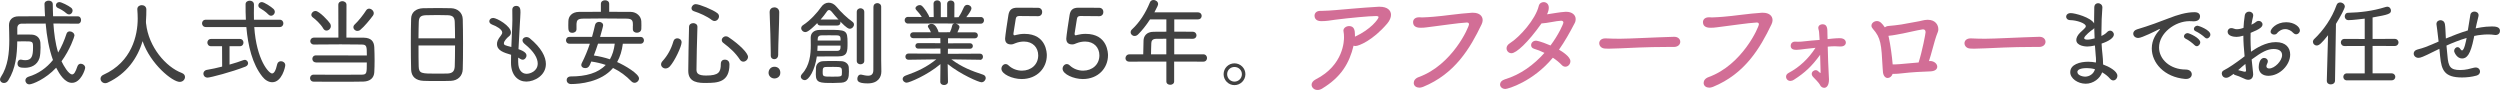
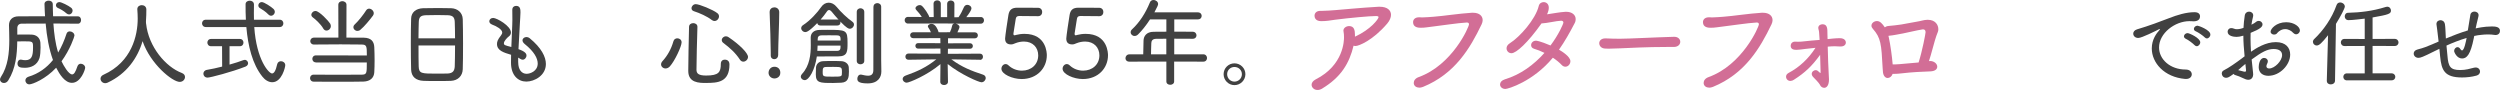
<svg xmlns="http://www.w3.org/2000/svg" id="_レイヤー_2" viewBox="0 0 578.23 20.81">
  <defs>
    <style>.cls-1{fill:#414141;}.cls-2{fill:#d26e96;}</style>
  </defs>
  <g id="PC">
    <g id="_京都きもの友禅が選ばれる理由">
      <g id="Reason_5">
        <path class="cls-1" d="M18,5.48c-1.87-.02-3.76-.04-5.65-.04.15,2.24.44,4.6,1.1,6.71.79-1.32,1.43-2.79,1.94-4.36.13-.37.42-.53.75-.53.51,0,1.08.4,1.08.97,0,.22-.99,3.21-2.99,5.94.46.99,1.63,3.04,2.46,3.04.44,0,.79-.59,1.21-1.85.15-.44.46-.62.79-.62.48,0,1.01.4,1.01.92,0,.44-1.01,3.5-3.06,3.5-1.63,0-2.86-1.96-3.65-3.5-2.4,2.6-5.48,3.85-6.2,3.85-.57,0-.92-.46-.92-.9,0-.35.22-.7.7-.86,2.35-.7,4.22-2.07,5.68-3.87-.92-2.53-1.43-5.46-1.69-8.43-1.87,0-3.74.02-5.5.02-.7,0-1.06.4-1.06,1.06v1.47c.53-.02,1.12-.02,1.69-.02s1.1,0,1.54.02c1.17.02,2,.7,2.11,1.83.02.24.04.66.04,1.14,0,.84-.07,1.87-.24,2.44-.53,1.69-2,2.27-3.37,2.27-1.12,0-1.72-.15-1.72-1.01,0-.44.26-.88.73-.88.07,0,.13,0,.2.02.26.07.57.11.88.11,1.47,0,1.78-.95,1.78-2.93,0-1.43-.02-1.43-2.11-1.43-.51,0-1.03,0-1.54.02-.04,2.99-.33,6.23-2.07,9-.26.44-.66.62-1.01.62-.48,0-.9-.33-.9-.81,0-.15.04-.35.18-.55,1.67-2.53,1.96-5.65,1.96-8.6,0-1.17-.04-2.31-.07-3.37v-.04c0-1.14.7-2.05,2.22-2.05,1.96,0,4.05-.02,6.12-.02,0-.11-.13-1.89-.13-2.84,0-.51.48-.77.97-.77s.95.26.95.84c.02.88.02,1.8.07,2.77,1.96,0,3.89.02,5.72.02.51,0,.75.44.75.86s-.24.84-.7.84h-.02ZM15.38,3.1c-.68-.62-1.47-1.03-1.98-1.25-.31-.13-.46-.4-.46-.64,0-.37.31-.73.79-.73s2.09.81,2.71,1.3c.26.2.35.46.35.7,0,.44-.37.86-.81.86-.2,0-.4-.07-.59-.24Z" />
        <path class="cls-1" d="M33.79,5.46c.57,5.39,4.58,10.05,8.27,11.42.51.2.73.55.73.92,0,.57-.48,1.14-1.23,1.14-1.67,0-6.75-4.09-8.58-9.42-1.19,3.98-3.72,7.55-8.08,9.59-.2.09-.4.13-.57.13-.62,0-1.08-.51-1.08-1.03,0-.35.2-.71.68-.92,6.56-2.95,7.92-9.11,7.92-12.98,0-.68-.04-1.47-.09-2.13v-.07c0-.59.51-.92,1.03-.92s1.06.33,1.06,1.01c0,.77-.02,1.76-.09,2.71v.18l.02.38Z" />
        <path class="cls-1" d="M58.81,6.25c.51,7.61,3.37,10.74,4.11,10.74.46,0,.86-.62,1.19-2.13.11-.48.48-.7.88-.7.48,0,.99.35.99.92,0,.44-.79,3.94-3.01,3.94-.84,0-1.67-.51-2.29-1.3-2.31-2.9-3.32-7.09-3.7-11.46h-9.35c-.59,0-.9-.42-.9-.86s.31-.84.9-.84h9.24c-.07-1.19-.07-2.4-.07-3.59,0-.53.48-.81.97-.81s.97.29.97.9v.02c-.02.64-.02,1.3-.02,1.98,0,.48,0,.99.02,1.5h5.94c.57,0,.86.42.86.84,0,.44-.29.86-.86.86h-5.87ZM51.35,10.69h-2.53c-.57,0-.86-.42-.86-.84s.29-.84.86-.84h6.65c.57,0,.84.42.84.84s-.26.84-.84.84h-2.38v4.25c1.23-.35,2.35-.7,3.19-1.03.11-.04.22-.07.33-.07.44,0,.77.4.77.79,0,.29-.18.59-.59.77-3.17,1.25-8.16,2.55-8.78,2.55s-.97-.46-.97-.9c0-.4.26-.81.86-.9,1.1-.18,2.29-.44,3.48-.75l-.02-4.71ZM62.06,3.34c-.62-.66-1.47-1.19-1.89-1.43-.29-.15-.42-.42-.42-.66,0-.4.33-.77.79-.77.55,0,2.18,1.08,2.71,1.58.22.22.31.46.31.68,0,.48-.4.9-.86.9-.2,0-.44-.09-.64-.31Z" />
        <path class="cls-1" d="M73.08,14.43c-.55,0-.84-.42-.84-.81,0-.42.29-.81.84-.81l11.77.02c0-2.18-.04-2.51-1.23-2.53-.95-.02-2.84-.04-4.84-.04-2.42,0-4.99.02-6.16.04h-.02c-.55,0-.84-.4-.84-.79s.31-.81.88-.81h5.63l-.02-7.59c0-.55.46-.84.92-.84s.97.29.97.84l-.02,7.59c1.72,0,3.26,0,4.05.02,1.63.04,2.33.81,2.4,2.18.04.88.07,1.96.07,3.04,0,.97-.02,1.96-.07,2.77-.07,1.3-.95,2.11-2.51,2.16-1.3.04-3.96.04-6.47.04-2.05,0-4,0-5.02-.02-.57,0-.86-.42-.86-.81,0-.42.29-.81.81-.81h.02c1.17.02,3.45.02,5.7.02s4.47,0,5.43-.02c1.17-.02,1.17-.33,1.17-2.82h-11.77ZM74.76,6.58c-.57-1.01-1.87-2.18-2.4-2.55-.24-.18-.35-.4-.35-.59,0-.46.44-.9.97-.9.88,0,3.08,2.4,3.39,2.93.11.2.15.4.15.57,0,.59-.51,1.03-1.01,1.03-.26,0-.55-.13-.75-.48ZM82.66,7.15c-.51,0-.92-.4-.92-.86,0-.22.09-.44.31-.64.88-.81,2.11-2.4,2.62-3.23.18-.29.44-.42.7-.42.53,0,1.08.51,1.08,1.06,0,.2-.07.4-.2.57-.7.95-2.02,2.55-2.9,3.26-.22.2-.46.26-.68.26Z" />
        <path class="cls-1" d="M104.3,18.7c-.97.04-2.09.04-3.21.04s-2.2,0-3.1-.04c-1.85-.07-2.84-.99-2.9-2.6-.04-1.45-.07-3.78-.07-6.12,0-2.09.02-4.18.07-5.68.04-1.41,1.06-2.33,2.75-2.4.84-.02,2.22-.04,3.56-.04,1.1,0,2.18.02,2.95.04,1.41.04,2.64.97,2.68,2.53.04,1.36.07,3.52.07,5.66,0,2.4-.02,4.75-.07,5.92-.04,1.54-1.12,2.62-2.73,2.69ZM105.25,8.87c0-1.5-.04-2.88-.07-3.79-.04-1.06-.42-1.52-1.63-1.56-.57-.02-1.47-.04-2.42-.04s-1.91.02-2.6.04c-1.23.04-1.63.42-1.67,1.56-.02.92-.07,2.31-.07,3.79h8.45ZM96.8,10.52c0,1.94,0,3.81.04,4.88.07,1.63.66,1.63,4.22,1.63.9,0,1.83,0,2.4-.02,1.28-.04,1.67-.62,1.72-1.67.04-1.14.07-2.97.07-4.82h-8.45Z" />
        <path class="cls-1" d="M119.86,14.43c0,1.67.79,2.64,1.94,2.64.84,0,2.57-.62,2.57-2.38,0-1.19-.81-2.75-3.01-4.51-.35-.29-.51-.59-.51-.84,0-.44.42-.77.9-.77.26,0,.55.09.81.31,2.64,2.18,3.7,4.25,3.7,5.92,0,2.66-2.64,4.07-4.53,4.07s-3.54-1.43-3.54-4.36v-.04c0-.59,0-1.21.02-1.8-1.74-.51-3.26-.99-3.26-2.49,0-.53.15-1.01.92-1.98.18-.24.29-.46.29-.68,0-.71-1.32-1.47-2.33-1.83-.46-.18-.66-.48-.66-.77,0-.4.35-.77.9-.77.84,0,4.11,1.85,4.11,3.37,0,.46-.29.79-.57.97-.24.18-1.06.99-1.06,1.5,0,.44.18.48,1.72.88.24-5.46.24-5.98.24-6.25,0-.92-.02-1.54-.02-2.36,0-.62.44-.9.88-.9.97,0,1.01.81,1.01,1.52,0,.75-.09,1.47-.13,2.46-.11,2.05-.24,4.05-.33,6.03,1.58.55,1.85,1.06,1.85,1.47,0,.48-.4.97-.88.97-.18,0-.35-.07-.53-.18s-.33-.22-.51-.31v1.1Z" />
-         <path class="cls-1" d="M144.06,10.1c-.2,1.63-.64,3.04-1.32,4.25,1.85.81,5.06,2.73,5.06,3.79,0,.53-.51,1.01-1.03,1.01-.24,0-.51-.11-.73-.33-1.23-1.28-2.62-2.31-4.25-3.1-2.77,3.3-7.77,3.72-9.7,3.72-.68,0-1.03-.46-1.03-.92,0-.42.31-.84.97-.84,3.48,0,6.27-.77,8.07-2.66-1.01-.35-2.13-.62-3.34-.79-.46,1.21-.73,1.52-1.43,1.52-.46,0-.88-.26-.88-.71,0-.13.02-.29.11-.44.73-1.43,1.36-2.95,1.87-4.49h-4.71c-.55,0-.81-.4-.81-.79s.26-.79.81-.79h5.21c.26-.92.51-1.87.7-2.77.11-.48.53-.7.92-.7.48,0,.95.29.95.79,0,.24-.4,1.61-.7,2.69h9.33c.55,0,.81.4.81.79s-.26.79-.81.79h-4.07ZM146.39,5.94c0-.99-.02-1.61-1.39-1.63-1.76-.02-3.76-.04-5.7-.04-1.61,0-3.17.02-4.51.04-1.21.02-1.41.46-1.45,1.21v1.23c0,.55-.48.84-.95.84-.95,0-.95-.68-.95-1.74,0-.31.02-.62.02-.97.02-1.08.79-2.11,2.46-2.13,1.72-.02,3.39-.02,5.06-.02V.9c0-.57.48-.84.97-.84s.95.26.95.84v1.83c1.65,0,3.3,0,4.99.02,1.36.02,2.4,1.03,2.44,2.18.02.29.02.59.02.92,0,.31,0,.59-.02.86-.04.57-.53.86-1.01.86s-.95-.26-.95-.81v-.81ZM138.32,10.1c-.29.9-.62,1.83-.97,2.73,1.25.18,2.51.48,3.72.88.57-.99.95-2.18,1.12-3.61h-3.87Z" />
        <path class="cls-1" d="M153.96,15.84c-.57,0-1.06-.42-1.06-.95,0-.24.11-.51.33-.75,1.17-1.28,2.02-2.82,2.53-4.6.13-.48.53-.68.9-.68.51,0,.99.35.99.92,0,.95-1.58,4.33-2.73,5.59-.31.33-.66.46-.97.46ZM163.37,19.19c-1.69,0-4.18-.02-4.18-2.79,0-2.49.11-6.76.18-10.17,0-.59.48-.88.97-.88s.97.29.97.84v.04c-.11,3.41-.2,7.39-.22,9.9,0,.9.51,1.34,2.24,1.34,2.93,0,3.39-.79,3.39-2.71,0-.68.46-.97.92-.97.33,0,1.08.13,1.08,1.12,0,4.12-2.75,4.27-5.35,4.27ZM164.65,4.64c-1.06-.84-2.84-1.63-4.16-2.05-.37-.11-.55-.4-.55-.68,0-.46.42-.95.99-.95.81,0,4,1.3,4.97,2.07.29.22.4.48.4.75,0,.55-.48,1.08-1.03,1.08-.2,0-.42-.07-.62-.22ZM171.12,13.77c-1.06-1.61-2.33-2.71-3.83-3.85-.26-.2-.35-.44-.35-.66,0-.46.44-.86.95-.86.2,0,.4.04.59.18,2.49,1.67,4.53,3.67,4.53,4.58,0,.59-.53,1.1-1.08,1.1-.29,0-.57-.13-.81-.48Z" />
        <path class="cls-1" d="M179.12,18.15c-.75,0-1.36-.59-1.36-1.3s.48-1.41,1.36-1.41c.7,0,1.36.42,1.36,1.39s-.81,1.32-1.36,1.32ZM179.98,12.72c0,.64-.46.97-.9.97s-.81-.29-.81-.86v-.68c0-2.02-.15-6.14-.26-9.33v-.04c0-.73.55-1.08,1.1-1.08s1.12.38,1.12,1.12c0,2.57-.24,7.37-.24,9.44v.46Z" />
        <path class="cls-1" d="M186.1,18.53c-.46,0-.88-.37-.88-.81,0-.2.09-.4.26-.59,1.83-1.94,2.05-4.64,2.05-6.65,0-.66-.02-1.23-.02-1.67v-.13c0-.95.64-1.74,2.05-1.76.64,0,1.21-.02,1.78-.02,4.42,0,4.69.02,4.69,3.04,0,2-.02,3.08-2.13,3.1-1.5.02-3.3.02-4.97.02-.44,3.1-1.8,5.48-2.82,5.48ZM189.73,5.9c-.42,0-.66-.26-.7-.57-2,2.07-2.57,2.09-2.75,2.09-.53,0-.97-.44-.97-.9,0-.26.13-.53.46-.73,1.63-1.04,3.37-2.99,4.16-4.16.44-.66,1.08-1.01,1.74-1.01s1.3.31,1.87,1.01c.86,1.06,2.38,2.53,3.63,3.41.24.18.35.4.35.64,0,.48-.44.97-.97.97-.26,0-.68-.11-2.2-1.67.02.09.04.15.04.24,0,.33-.22.68-.7.68h-3.96ZM192.5,19.19c-2.84,0-3.81-.02-3.81-1.98,0-.53.02-1.1.04-1.56.04-.71.53-1.45,1.65-1.5.7-.04,1.41-.04,2.11-.04s1.43,0,2.13.04c.92.04,1.63.64,1.69,1.39.02.29.04.64.04.99,0,1.32-.11,2.51-1.78,2.6-.73.04-1.41.07-2.09.07ZM189.11,10.54c0,.38-.04.79-.07,1.23h4.51c.86,0,.86-.48.86-1.23h-5.3ZM194.42,9.37c0-.77,0-1.19-.86-1.19-.66-.02-1.23-.02-1.8-.02s-1.14,0-1.76.02c-.68.02-.88.35-.88.95v.24h5.3ZM193.69,4.51c.11,0,.2.02.29.07-.59-.64-1.17-1.32-1.63-1.89-.22-.26-.42-.37-.59-.37-.2,0-.37.13-.55.4-.4.59-.88,1.21-1.41,1.8h3.89ZM192.72,15.47c-.55,0-1.1,0-1.67.02-.68.02-.77.29-.77,1.1,0,1.14.02,1.14,2.27,1.14s2.18-.02,2.18-1.03c0-1.19-.04-1.23-2-1.23ZM198.16,2.77c0-.57.44-.86.86-.86.44,0,.88.29.88.86v11.31c0,.53-.44.79-.88.79s-.86-.26-.86-.79V2.77ZM202.03,1.58c0-.57.44-.86.88-.86.46,0,.9.29.9.86v12.32l.04,2.6v.04c0,1.32-.77,2.75-3.17,2.75s-2.38-.68-2.38-1.12.29-.92.77-.92c.07,0,.13,0,.2.02.48.11,1.03.24,1.5.24.7,0,1.23-.29,1.23-1.3l.02-14.63Z" />
        <path class="cls-1" d="M226.6,13.82l-6.56-.09c2.4,1.78,4.69,2.68,7.33,3.54.42.13.62.46.62.77,0,.48-.42.99-.99.99s-4.73-1.76-7.81-4.22l.07,4.09v.02c0,.48-.44.75-.9.75s-.88-.26-.88-.75v-.02l.04-4.07c-3.08,2.6-7.24,4.29-7.79,4.29s-.95-.42-.95-.86c0-.29.2-.59.66-.77,2.82-.99,4.88-1.96,7.11-3.76l-6.42.09h-.02c-.46,0-.7-.35-.7-.71,0-.37.24-.73.73-.73l7.39.04-.02-1.19-5.15.02c-.42,0-.64-.33-.64-.64,0-.33.22-.64.64-.64l5.15.02-.02-1.17-6.25.02c-.48,0-.73-.35-.73-.7,0-.33.24-.68.73-.68h4.07c-.15-.4-.4-.79-.59-1.08-.07-.11-.11-.2-.11-.29,0-.35.46-.57.88-.57.9,0,1.43,1.36,1.56,1.8.02.04.02.09.02.13l.73.02,1.91-.02c.22-.42.44-1.08.53-1.54.04-.26.26-.42.51-.46l-2.38-.02-8.36.02c-.51,0-.77-.4-.77-.77,0-.4.26-.77.77-.77l3.19.02c-.35-.59-.81-1.12-1.28-1.63-.11-.13-.18-.26-.18-.37,0-.4.51-.75.97-.75.15,0,.29.02.42.11.57.37,1.8,2.29,1.8,2.66h1.03l-.04-3.08c0-.53.42-.79.84-.79s.84.26.84.79v3.1h1.47V.9c0-.53.42-.79.84-.79s.84.26.84.79l-.02,3.1.97-.02c.48-.68.95-1.61,1.23-2.29.18-.4.48-.57.81-.57.46,0,.95.35.95.84,0,.33-.48,1.1-1.19,2l3.32-.02h.02c.51,0,.75.37.75.77,0,.37-.24.77-.77.77h-5.76c.42.09.86.37.86.77,0,.2-.29.84-.48,1.23h4.03c.46,0,.7.35.7.71,0,.33-.24.68-.7.68l-6.2-.02v1.17l5.08-.02c.44,0,.66.33.66.64,0,.33-.22.64-.66.64h-5.1l-.02,1.17,7.42-.04c.48,0,.7.35.7.73,0,.35-.22.71-.68.71h-.02Z" />
        <path class="cls-1" d="M236.28,18.28c-2.09,0-4.66-1.12-4.66-2.38,0-.57.44-1.08.97-1.08.22,0,.46.09.68.31.9.84,2.02,1.21,3.1,1.21,2.07,0,3.76-1.36,3.76-3.54,0-1.78-1.23-3.19-3.3-3.19-.66,0-1.34.13-1.94.37-.53.22-.68.29-1.06.29-.84,0-1.36-.4-1.36-1.34,0-.46.57-4.31.77-5.48.2-1.12.73-1.67,2.05-1.67h.15c.18,0,.7.02,4.64.02.64,0,.97.48.97.97s-.31.97-.95.97-3.7-.04-4.38-.04c-.51,0-.73.24-.79.68-.11.77-.46,2.9-.53,3.34v.13c0,.24.09.31.22.31.11,0,.26-.04.42-.09.51-.13,1.19-.24,1.91-.24,5.15,0,5.17,4.58,5.17,4.95,0,2.93-2.22,5.5-5.85,5.5Z" />
        <path class="cls-1" d="M250.43,18.28c-2.09,0-4.66-1.12-4.66-2.38,0-.57.44-1.08.97-1.08.22,0,.46.09.68.31.9.84,2.02,1.21,3.1,1.21,2.07,0,3.76-1.36,3.76-3.54,0-1.78-1.23-3.19-3.3-3.19-.66,0-1.34.13-1.94.37-.53.22-.68.29-1.06.29-.84,0-1.36-.4-1.36-1.34,0-.46.57-4.31.77-5.48.2-1.12.73-1.67,2.05-1.67h.15c.18,0,.7.02,4.64.02.64,0,.97.48.97.97s-.31.97-.95.97-3.7-.04-4.38-.04c-.51,0-.73.24-.79.68-.11.77-.46,2.9-.53,3.34v.13c0,.24.09.31.22.31.11,0,.26-.04.42-.09.51-.13,1.19-.24,1.91-.24,5.15,0,5.17,4.58,5.17,4.95,0,2.93-2.22,5.5-5.85,5.5Z" />
        <path class="cls-1" d="M271.57,14.24v4.6c0,.51-.46.77-.9.77-.46,0-.9-.26-.9-.77v-4.6l-8.56.02c-.62,0-.9-.4-.9-.79,0-.44.33-.9.9-.9h3.21c0-.77.02-1.65.07-3.17.02-.97.62-2.05,2.35-2.05.86,0,1.87-.02,2.93-.02v-2.84h-3.78c-.9,1.39-1.91,2.64-2.77,3.48-.26.26-.55.35-.81.35-.51,0-.9-.4-.9-.86,0-.22.09-.46.31-.66,1.74-1.61,3.12-3.74,4.14-6.23.15-.4.48-.57.84-.57.53,0,1.06.4,1.06.92,0,.24-.09.51-.86,1.94h10.06c.59,0,.88.42.88.81,0,.42-.29.81-.88.81h-5.46v2.84c1.41,0,2.86.02,4.22.02.62,0,.92.42.92.84,0,.4-.29.79-.88.79h-.02c-1.32-.02-2.82-.02-4.25-.02v3.61h6.73c.55,0,.86.44.86.86s-.29.84-.86.84l-6.73-.02ZM269.77,8.96c-.9,0-1.74.02-2.4.02-.86.02-1.06.51-1.08.99-.02.71-.07,1.72-.07,2.6h3.54v-3.61Z" />
        <path class="cls-1" d="M285.52,19.69c-1.39,0-2.51-1.14-2.51-2.53s1.12-2.51,2.51-2.51,2.53,1.12,2.53,2.51-1.14,2.53-2.53,2.53ZM285.52,15.49c-.95,0-1.69.73-1.69,1.67s.75,1.72,1.69,1.72,1.72-.77,1.72-1.72-.77-1.67-1.72-1.67Z" />
        <path class="cls-2" d="M305.84,20.47c-.4.24-.77.34-1.11.34-.79,0-1.37-.58-1.37-1.21,0-.42.29-.9.95-1.24,6.52-3.3,6.55-9.05,6.55-9.74,0-.48-.03-.95-.11-1.32,0-.08-.03-.13-.03-.21,0-.63.66-1.06,1.32-1.06,1.16,0,1.35.95,1.35,2.03v.42c3.7-1.69,5.46-4.12,5.46-4.51,0-.19-.18-.26-.66-.26-1.37,0-6.02.42-9.29.84-1.32.18-2.03.34-3.33.34-1.4,0-1.53-.95-1.53-1.24,0-.58.4-1.14,1.35-1.14h.37c1.03,0,2.16-.11,3.19-.18,1.16-.08,5.62-.53,9.87-.77h.32c1.69,0,2.59.79,2.59,1.87,0,.61-.29,1.32-.87,2.01-3.35,3.93-6.6,5.2-7.34,5.2-.16,0-.32-.03-.45-.08-.98,4.07-2.88,7.26-7.23,9.9Z" />
        <path class="cls-2" d="M328.26,20.26c-.82,0-1.27-.5-1.27-1.08,0-.53.34-1.06,1.14-1.35,7.81-2.82,11.64-11.59,11.64-12.22,0-.29-.21-.4-.48-.4h-.08c-2.03.11-5.91.71-7.73.92-1.29.13-1.77.29-2.85.29-.42,0-1.8,0-1.8-1.29,0-.58.42-1.13,1.37-1.13h.13c.21,0,.42.03.63.03.9,0,1.72-.11,2.64-.16,2.22-.16,5.86-.74,8.82-.92h.29c1.45,0,2.22.74,2.22,1.72,0,.29-.08.61-.24.95-2.67,5.57-6.18,11.46-13.54,14.47-.34.13-.63.19-.9.19Z" />
        <path class="cls-2" d="M348.16,20.57c-.74,0-1.21-.5-1.21-1.03,0-.48.34-.95,1.11-1.19,3.62-1.08,6.73-3.38,9.16-6.12-.82-.4-1.66-.74-2.4-.95-.48-.13-.69-.48-.69-.84,0-.5.42-1.03,1.14-1.03.11,0,.92.08,3.35,1.11,1.93-2.59,2.98-5.02,2.98-5.31s-.26-.42-.5-.42c-1.14.03-3.27.58-4.57.63-3.17,4.49-5.86,6.89-6.94,6.89-.66,0-1.14-.53-1.14-1.13,0-.4.21-.82.71-1.14,2.4-1.5,5.99-5.6,6.73-8.63.13-.61.63-.92,1.14-.92.61,0,1.19.42,1.19,1.29,0,.45-.13.95-.4,1.53,1.37-.19,2.88-.5,4.25-.58h.21c1.27,0,2.16.69,2.16,1.69,0,.29-.05.61-.24.95-1.14,2.19-2.3,4.25-3.62,6.12.69.4,2.64,1.61,2.64,2.67,0,.69-.55,1.27-1.16,1.27-.29,0-.61-.13-.87-.42-.5-.53-1.21-1.13-2.03-1.66-4.54,5.49-10.35,7.23-11.01,7.23Z" />
        <path class="cls-2" d="M387.1,10.86h-1.4c-5.04,0-8.9.24-11.01.32-1.37.05-2.09.08-2.61.08-.32,0-.55-.03-.84-.03-.87-.03-1.35-.63-1.35-1.24,0-.55.45-1.11,1.4-1.11h.13c1,.05,2.16.08,3.22.08,2.16,0,7.87-.32,12.54-.45.92-.03,1.45.53,1.45,1.16,0,.58-.48,1.19-1.5,1.19h-.03Z" />
        <path class="cls-2" d="M395.31,20.26c-.82,0-1.27-.5-1.27-1.08,0-.53.34-1.06,1.14-1.35,7.81-2.82,11.64-11.59,11.64-12.22,0-.29-.21-.4-.48-.4h-.08c-2.03.11-5.91.71-7.73.92-1.29.13-1.77.29-2.85.29-.42,0-1.8,0-1.8-1.29,0-.58.42-1.13,1.37-1.13h.13c.21,0,.42.03.63.03.9,0,1.72-.11,2.64-.16,2.22-.16,5.86-.74,8.82-.92h.29c1.45,0,2.22.74,2.22,1.72,0,.29-.08.61-.24.95-2.67,5.57-6.18,11.46-13.54,14.47-.34.13-.63.19-.9.19Z" />
        <path class="cls-2" d="M422.74,10.83c.05,2.16.13,4.83.24,6.55.03.32.05.66.05.98,0,1.42-.55,1.95-1.11,1.95-.4,0-.77-.26-.92-.58-.11-.21-.26-.55-1.56-1.85-.29-.29-.4-.55-.4-.79,0-.5.48-.87.92-.87.34,0,.58.24.82.47.13.13.21.19.26.19.03,0,.05-.05.05-.21-.03-1.08-.05-2.54-.11-3.99-1.87,2.59-3.51,4.14-6.04,5.75-.32.21-.61.29-.84.29-.61,0-1-.48-1-.98,0-.32.16-.63.55-.85,2.56-1.35,4.67-3.35,6.26-5.83-.9.08-1.74.19-2.38.26-.55.08-1.66.21-2.01.21-.55,0-1.35-.08-1.35-.95,0-.47.34-.95,1-.95h.13c.16.03.34.03.55.03.5,0,1.08-.05,1.53-.11.84-.11,2.16-.21,3.48-.32-.11-1.95-.13-2.03-.26-2.46-.03-.11-.05-.21-.05-.32,0-.53.48-.84.98-.84,1.14,0,1.14,1.03,1.14,2.19,0,.32.03.74.03,1.24h.08c.34-.05,1.85-.21,2.72-.21,1.29,0,1.43.77,1.43,1,0,.48-.37.92-1.19.92h-.24c-.4-.03-.77-.05-1.14-.05-.5,0-.98.03-1.53.08l-.11.03Z" />
        <path class="cls-2" d="M436.6,18.04c-.48,0-.95-.4-1.08-1.27-.03-.29-.05-.63-.08-1.03-.29-5.6-.42-7-2.27-9.08-.21-.24-.32-.47-.32-.71,0-.61.61-1.08,1.29-1.08s1.21.58,1.8,1.45c.21-.16.5-.29.9-.32.95-.08,1.9-.18,2.93-.34.98-.16,2.69-.5,3.64-.66.87-.13,1.53-.4,2.35-.42h.13c1.77,0,2.43,1.21,2.43,2.17,0,.24-.03.45-.11.63-.5,1.19-.9,2.72-1.32,4.25-.24.87-.48,1.72-.74,2.51.08-.03.16-.03.26-.03.92,0,1.66.63,1.66,1.32,0,.53-.45,1.03-1.58,1.08-1.69.05-4.33.18-6.6.45-.69.08-1.24.13-1.85.13h-.29c-.21.61-.69.95-1.16.95ZM445.37,7.45c0-.45-.21-.66-.61-.66-.05,0-.11.03-.18.03-1.29.19-3.33.71-4.36.9-1.21.21-2.19.45-3.33.55-.03,0-.08.03-.11.03,0,.05.03.08.08.32.4,1.87.74,4.36.9,6.28h.48c.32,0,.66,0,5.52-.45.87-2.72,1.61-6.7,1.61-6.99Z" />
-         <path class="cls-2" d="M471.58,10.86h-1.4c-5.04,0-8.9.24-11.01.32-1.37.05-2.09.08-2.61.08-.32,0-.55-.03-.84-.03-.87-.03-1.35-.63-1.35-1.24,0-.55.45-1.11,1.4-1.11h.13c1,.05,2.16.08,3.22.08,2.16,0,7.87-.32,12.54-.45.92-.03,1.45.53,1.45,1.16,0,.58-.48,1.19-1.5,1.19h-.03Z" />
-         <path class="cls-1" d="M482.37,19.36c-1.76,0-3.54-1.19-3.54-2.66,0-1.83,2.29-2.42,4.16-2.42.59,0,1.19.07,1.78.18,0-.2.02-.37.02-.57,0-.35-.02-.68-.07-1.08-.07-.73-.13-1.5-.18-2.29-.66.15-1.28.24-1.8.24-.26,0-2.51-.09-2.51-1.52,0-.48.26-1.06.86-1.67.24-.24.68-.62.9-.84.26-.24.44-.46.44-.66,0-.7-2.13-1.39-3.56-1.41-.66,0-.99-.4-.99-.79,0-.42.35-.84,1.06-.84,1.01,0,4.62.99,5.41,2.38v-1.08c0-.97.02-1.87.04-2.62.02-.68.44-.97.88-.97.48,0,.99.37.99.95v.09c-.13,1.5-.22,3.67-.22,5.81v.73c.57-.26.97-.53,1.32-.9.22-.24.48-.33.7-.33.46,0,.86.42.86.9,0,.73-1.1,1.52-2.84,2.09.04.9.11,1.72.2,2.44.07.64.15,1.56.15,2.4,1.25.44,3.3,1.5,3.3,2.6,0,.57-.42,1.08-.95,1.08-.26,0-.53-.13-.79-.44-.46-.55-1.1-1.03-1.78-1.43-.48,1.39-2,2.64-3.85,2.64ZM482.66,15.75c-.64,0-2.18.09-2.18.9s1.32,1.08,1.76,1.08c1.03,0,2.02-.64,2.31-1.72-.64-.18-1.28-.26-1.89-.26ZM484.38,6.49c-.11.2-.31.35-.53.46-.02,0-1.8,1.36-1.8,1.87,0,.24.33.35.75.35.46,0,1.08-.13,1.67-.29-.04-.81-.07-1.61-.09-2.4Z" />
        <path class="cls-1" d="M505.61,18.26h-.2c-4.86-.42-7.72-3.74-7.72-7.06,0-2.09,1.12-3.54,1.78-4.25.09-.11.13-.18.13-.2,0-.04-.02-.04-.04-.04-.07,0-.13.02-.24.07-.55.29-3.94,2-4.75,2-.73,0-1.17-.48-1.17-1.01,0-.4.29-.81.9-.99,2.51-.73,5.72-1.92,7.44-2.6,1.8-.7,3.87-1.36,5.83-1.36.95,0,1.28.46,1.28.97,0,1.12-1.23,1.14-1.5,1.14-.11,0-.24,0-.37-.02-.2-.02-.37-.02-.57-.02-3.37,0-7.04,2.79-7.04,6.09,0,2.73,2.55,5.1,6.16,5.1.95,0,1.41.55,1.41,1.1s-.44,1.08-1.32,1.08ZM507.59,10.45c-.33-.37-1.5-1.25-1.98-1.45-.33-.15-.48-.37-.48-.59,0-.37.37-.75.84-.75.4,0,2.93,1.14,2.93,2.13,0,.48-.42.9-.81.9-.18,0-.33-.07-.48-.24ZM509.96,8.67c-.33-.37-1.56-1.21-2.05-1.41-.35-.13-.48-.35-.48-.59,0-.35.37-.73.84-.73.22,0,2.97.97,2.97,2.05,0,.48-.4.9-.81.9-.15,0-.33-.07-.46-.22Z" />
        <path class="cls-1" d="M519.16,13.05c-.18-1.83-.29-3.37-.29-4.8l-.07.02c-.62.18-1.1.26-1.5.26-.64,0-2.07-.18-2.07-1.19,0-.44.31-.84.88-.84.18,0,.37.04.59.13.2.09.44.13.7.13.59,0,1.28-.22,1.5-.31.04-.95.15-1.87.29-2.84.09-.64.55-.92,1.01-.92s.95.31.95.88c0,.09-.02.18-.04.29-.15.62-.29,1.23-.37,1.85.44-.22.84-.44,1.06-.64.2-.18.42-.24.64-.24.46,0,.86.38.86.81,0,.55-.51,1.06-2.75,1.96-.02.42-.02.86-.02,1.3,0,.95.04,1.96.11,3.06,1.19-.81,3.37-2.22,5.74-2.22s3.32,1.36,3.32,2.88c0,2.38-2.38,4.91-5.06,4.91-1.25,0-2.22-.68-2.22-2,0-.62.22-2.13,1.25-2.13.44,0,.86.29.86.77,0,.18-.04.35-.15.55-.11.22-.18.42-.18.59,0,.33.24.53.64.53,1.25,0,2.99-1.74,2.99-3.1,0-.77-.53-1.41-1.96-1.41s-2.77.73-5.08,2.42c.07.77.18,1.58.26,2.46.04.37.09.75.09,1.03,0,.42-.24,1.21-1.12,1.21-.4,0-.77-.15-1.28-.4s-1.17-.53-1.78-.7c-.18-.04-.29-.15-.35-.26-1.06.79-1.34.9-1.74.9-.62,0-.99-.51-.99-.97,0-.31.13-.59.46-.75,1.25-.64,2.71-1.67,4.11-2.71l.7-.53ZM518.94,16.55c.11.02.22.04.29.04.2,0,.26-.09.26-.37,0-.18-.15-1.37-.15-1.43-.4.29-1.01.86-1.67,1.43l1.28.33ZM530.38,7.59c-.35-.42-1.06-.86-1.85-.86-.62,0-1.3.26-1.91,1.01-.15.18-.4.26-.64.26-.4,0-.81-.26-.81-.68,0-.66,1.32-2.18,3.61-2.18,1.91,0,3.17,1.1,3.17,1.89,0,.51-.42.9-.88.9-.22,0-.46-.11-.68-.35Z" />
        <path class="cls-1" d="M538.17,18.68l.29-10.54c-1.47,1.85-2.05,2.38-2.62,2.38-.51,0-.88-.4-.88-.84,0-.22.09-.46.31-.66,2.11-2,4.07-4.78,5.15-7.83.15-.44.48-.62.84-.62.53,0,1.08.4,1.08.95,0,.4-1.01,2.33-2.05,4l-.22,13.16c-.02.55-.48.84-.97.84s-.92-.26-.92-.81v-.02ZM542.85,18.59c-.57,0-.86-.4-.86-.81s.29-.81.86-.81h4.09v-6.34l-4.66.02c-.57,0-.86-.42-.86-.84,0-.4.29-.81.86-.81l4.66.02v-4.71c-.4.04-2.75.35-3.74.35-.59,0-.88-.44-.88-.86s.26-.84.77-.84c2.75-.07,5.63-.38,8.69-1.34.13-.04.24-.07.35-.07.55,0,.88.44.88.88,0,.75-.46.95-4.25,1.61v4.97l5.1-.02c.59,0,.9.42.9.84,0,.4-.31.81-.9.81l-5.1-.02v6.34h4.36c.59,0,.9.42.9.81,0,.42-.31.81-.9.81h-10.28Z" />
        <path class="cls-1" d="M564.21,11.29c-.46.22-.86.42-1.17.57-2.64,1.32-3.21,1.52-3.67,1.52-.66,0-1.1-.48-1.1-.99,0-.4.26-.79.9-.95,1.39-.35,2.42-.77,3.34-1.17.35-.15.88-.4,1.52-.66-.24-2.2-.44-3.59-.48-3.89,0-.07-.02-.11-.02-.15,0-.59.46-.9.95-.9.44,0,.9.29,1.01.92.11.66.13,1.63.18,2.55,0,.22.02.48.04.77,1.52-.64,3.32-1.34,5.08-1.87.42-2.66.59-3.63.59-3.63.09-.51.51-.73.95-.73.46,0,.95.29.95.84,0,.09-.02.18-.04.29-.26.92-.62,2.68-.64,2.77.24-.07,1.94-.46,3.74-.46.81,0,1.89.07,1.89,1.03,0,.48-.35.95-1.03.95-.07,0-.13,0-.22-.02-.53-.09-1.03-.11-1.52-.11s-.99.02-1.54.09c-.53.04-1.08.13-1.65.26-.04.18-.07.38-.11.55-.75,3.72-1.58,4.66-2.71,4.66-1.21,0-1.83-1.47-1.83-1.74,0-.46.37-.88.79-.88.22,0,.46.11.64.42.15.24.29.33.4.33.51,0,.9-2.07,1.06-2.88-1.63.48-3.28,1.14-4.66,1.76.07.81.18,1.65.22,2.29.2,2.62.68,3.37,2.97,3.37,1.3,0,2.22-.31,3.21-.55.13-.02.24-.04.35-.04.64,0,1.01.46,1.01.95,0,.37-.24.77-.79.92-1.08.31-2.33.44-3.37.44-4.07,0-4.75-1.69-5.06-4.82l-.18-1.8Z" />
      </g>
    </g>
  </g>
</svg>